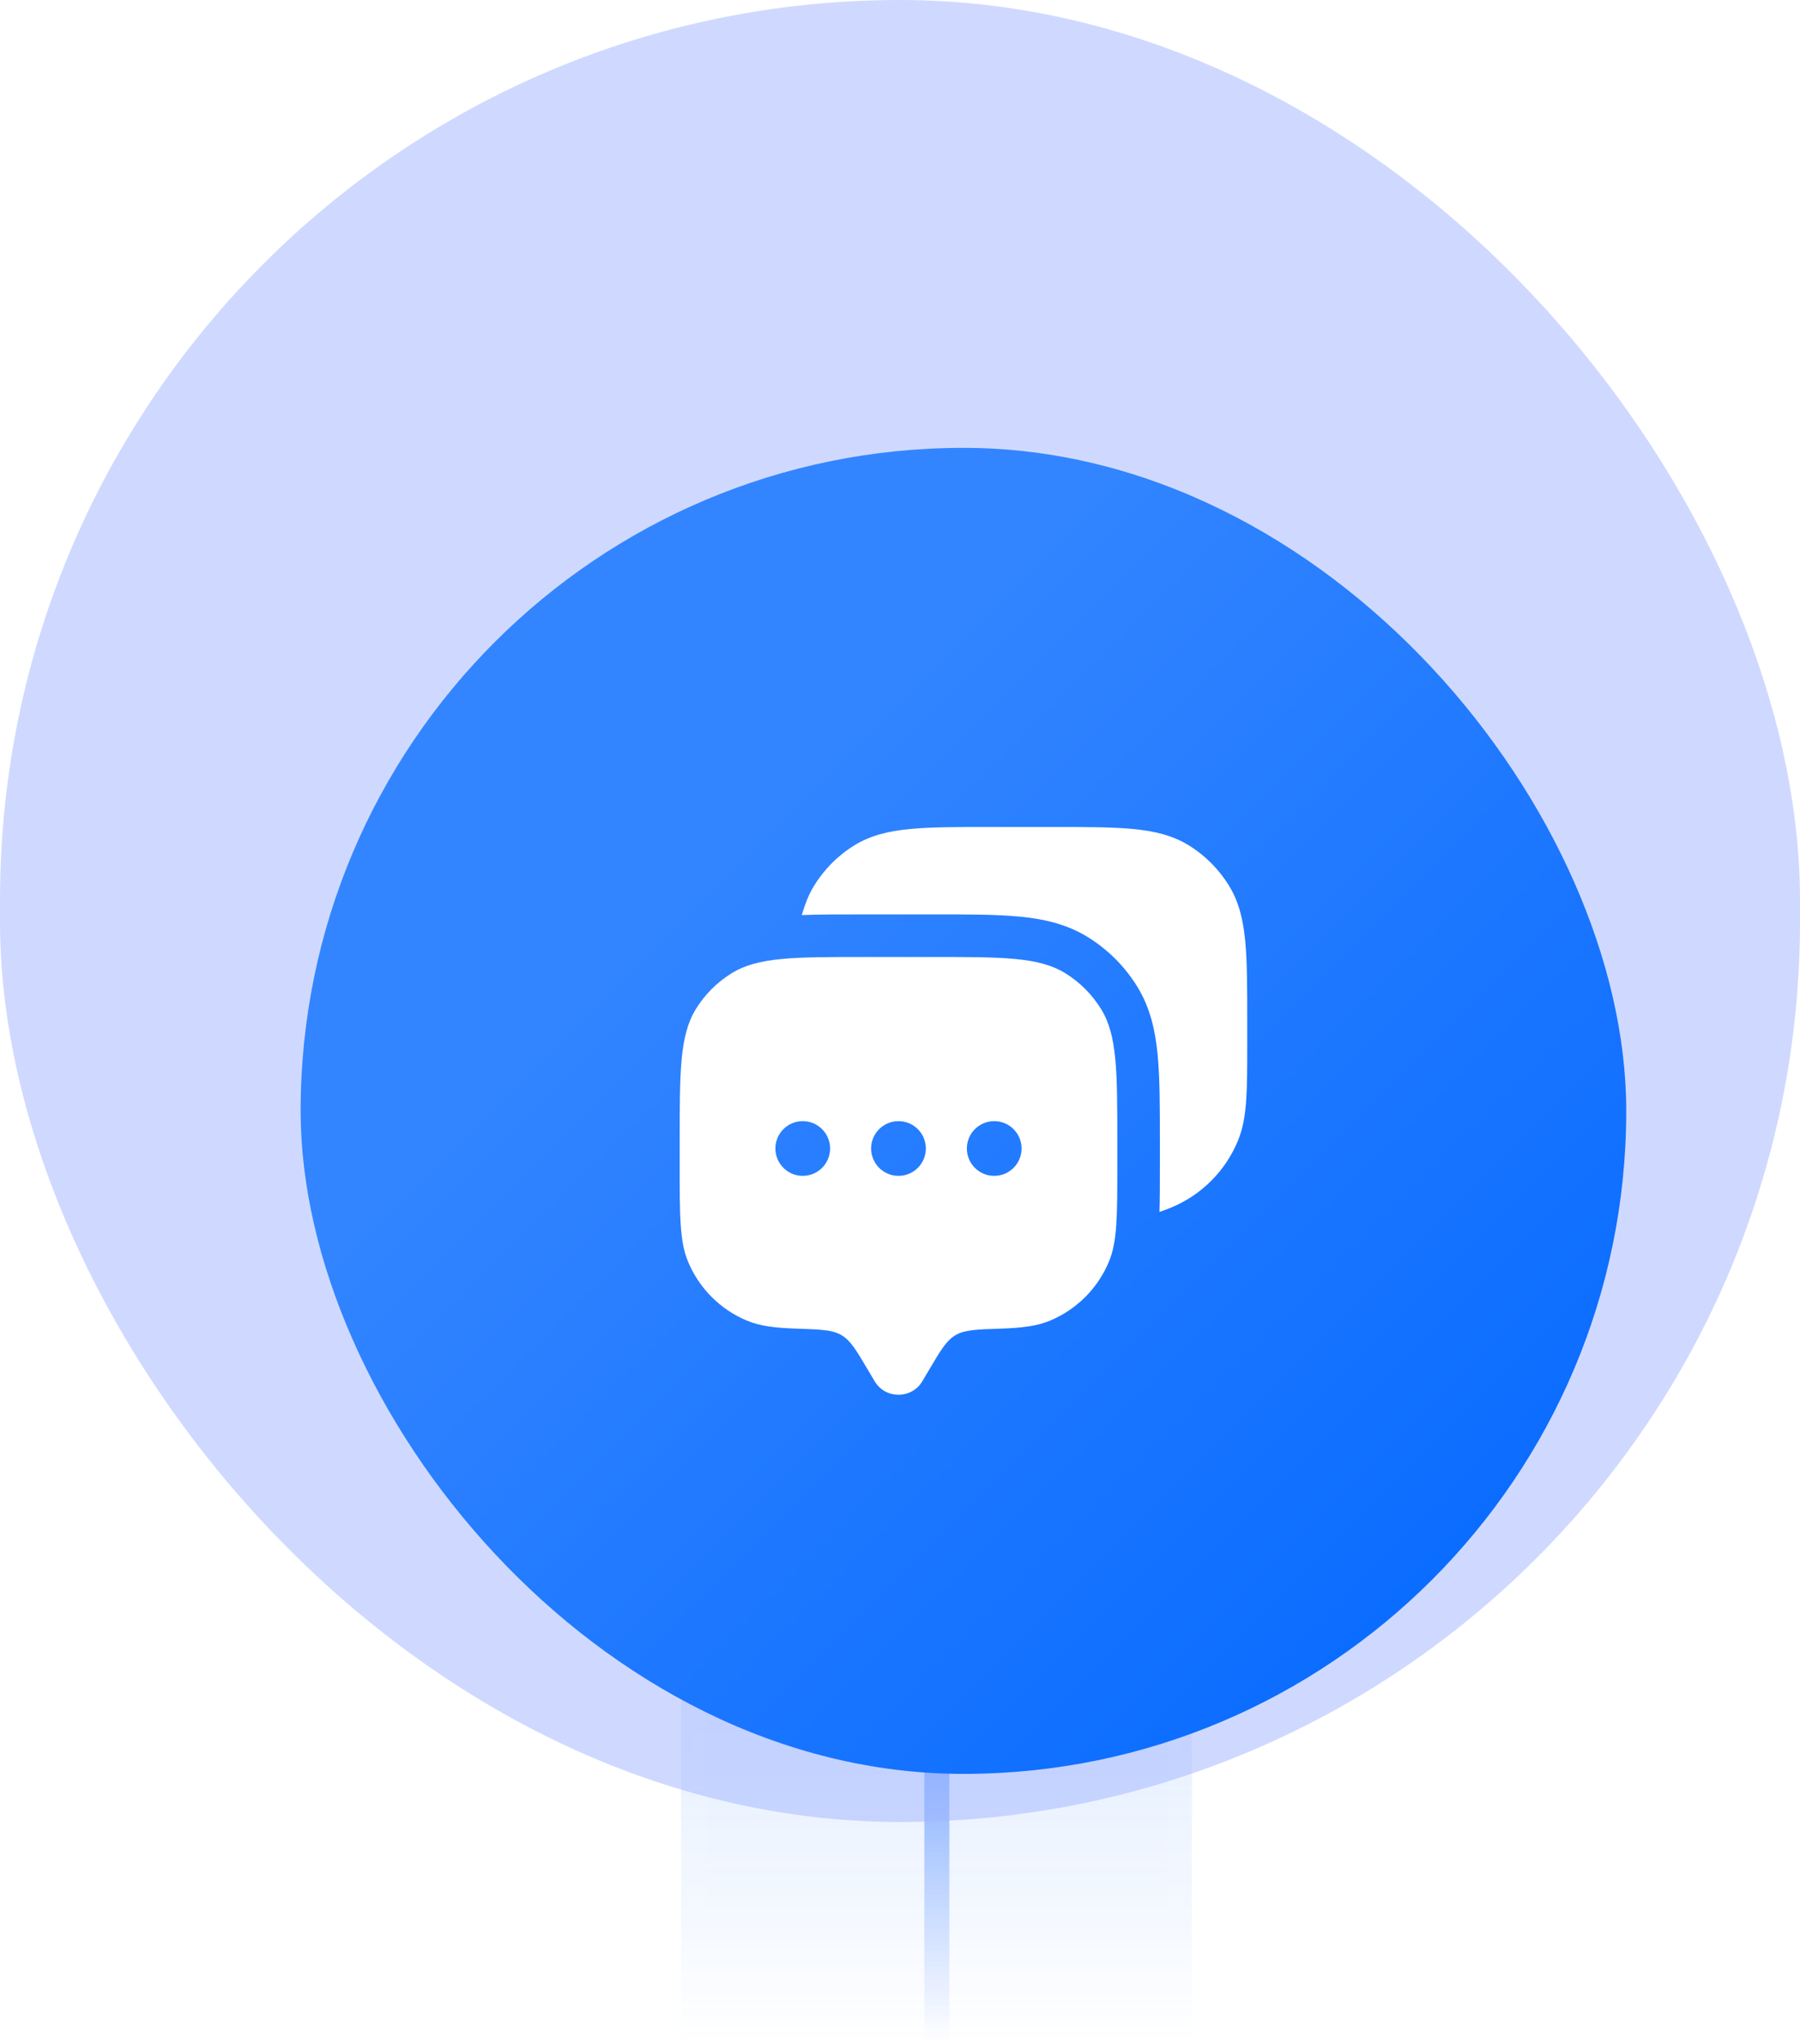
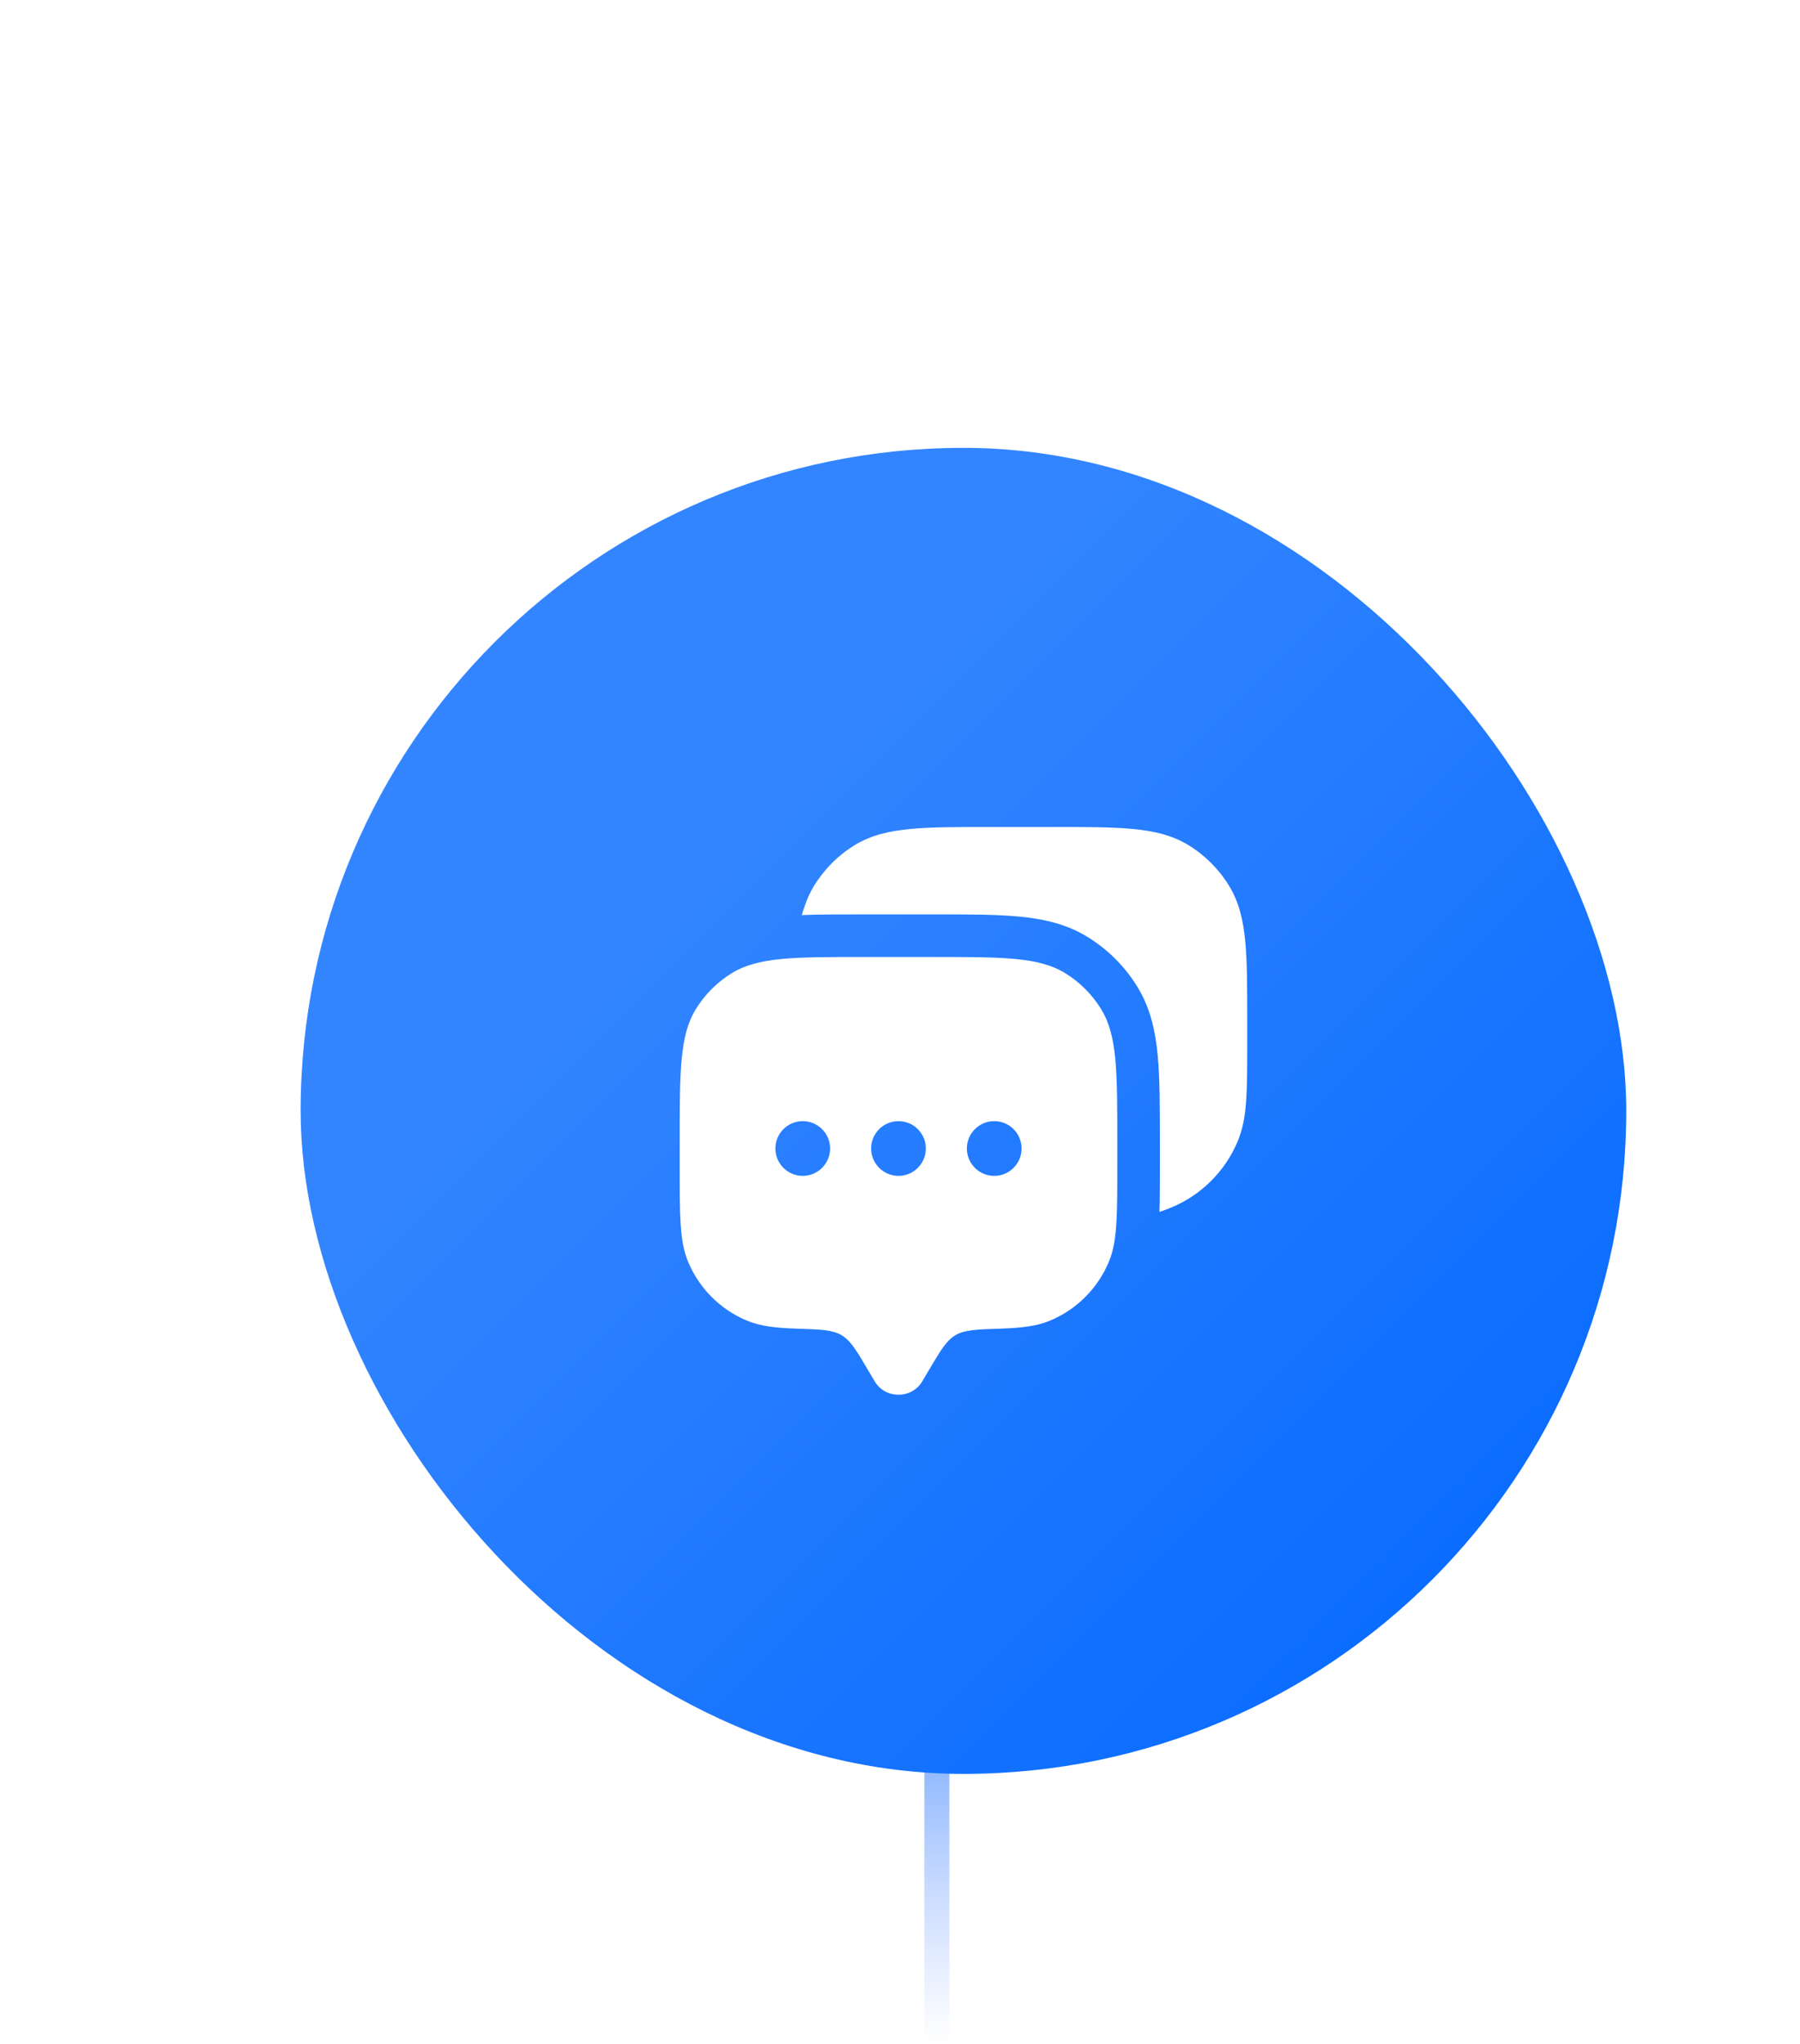
<svg xmlns="http://www.w3.org/2000/svg" width="74" height="84" viewBox="0 0 74 84" fill="none">
  <mask id="path-1-inside-1_4748_2593" fill="white">
    <path d="M28 61H49V84H28V61Z" />
  </mask>
-   <path d="M28 61H49V84H28V61Z" fill="url(#paint0_linear_4748_2593)" fill-opacity="0.2" />
-   <path d="M49 61H47.969V84H49H50.031V61H49ZM28 84H29.03V61H28H26.97V84H28Z" fill="url(#paint1_linear_4748_2593)" fill-opacity="0.2" mask="url(#path-1-inside-1_4748_2593)" />
  <line x1="38.515" y1="64" x2="38.515" y2="84" stroke="url(#paint2_linear_4748_2593)" stroke-width="1.03" />
-   <rect width="74" height="74.879" rx="37" fill="#A0B5FF" fill-opacity="0.5" />
  <g filter="url(#filter0_dii_4748_2593)">
    <rect x="10.305" y="10.191" width="54.498" height="54.498" rx="27.249" fill="url(#paint3_linear_4748_2593)" />
    <path fill-rule="evenodd" clip-rule="evenodd" d="M35.861 48.556L36.153 48.063C36.62 47.273 36.854 46.878 37.227 46.658C37.599 46.438 38.085 46.422 39.056 46.391C39.967 46.362 40.58 46.282 41.103 46.065C42.205 45.609 43.081 44.733 43.537 43.631C43.88 42.804 43.88 41.757 43.88 39.661V38.761C43.88 35.816 43.88 34.344 43.217 33.262C42.846 32.657 42.337 32.148 41.732 31.777C40.65 31.115 39.178 31.115 36.233 31.115H33.534C30.59 31.115 29.117 31.115 28.035 31.777C27.43 32.148 26.921 32.657 26.55 33.262C25.888 34.344 25.888 35.816 25.888 38.761V39.661C25.888 41.757 25.888 42.804 26.23 43.631C26.687 44.733 27.562 45.609 28.664 46.065C29.188 46.282 29.8 46.362 30.711 46.391C31.683 46.422 32.168 46.438 32.541 46.658C32.913 46.878 33.147 47.273 33.614 48.063L33.906 48.556C34.341 49.29 35.427 49.29 35.861 48.556ZM38.819 40.111C39.441 40.111 39.944 39.607 39.944 38.986C39.944 38.365 39.441 37.862 38.819 37.862C38.198 37.862 37.695 38.365 37.695 38.986C37.695 39.607 38.198 40.111 38.819 40.111ZM36.008 38.986C36.008 39.607 35.505 40.111 34.884 40.111C34.263 40.111 33.759 39.607 33.759 38.986C33.759 38.365 34.263 37.862 34.884 37.862C35.505 37.862 36.008 38.365 36.008 38.986ZM30.948 40.111C31.569 40.111 32.072 39.607 32.072 38.986C32.072 38.365 31.569 37.862 30.948 37.862C30.327 37.862 29.823 38.365 29.823 38.986C29.823 39.607 30.327 40.111 30.948 40.111Z" fill="white" />
    <path d="M41.252 25.773C42.596 25.773 43.664 25.773 44.521 25.855C45.4 25.938 46.143 26.114 46.805 26.519C47.486 26.936 48.058 27.509 48.475 28.19C48.881 28.852 49.056 29.594 49.14 30.473C49.221 31.33 49.221 32.399 49.221 33.742V34.66C49.221 35.616 49.221 36.377 49.179 36.994C49.136 37.625 49.046 38.166 48.836 38.674C48.322 39.914 47.337 40.899 46.097 41.412C46.066 41.425 46.035 41.438 46.004 41.45C45.854 41.507 45.726 41.556 45.613 41.592C45.63 41.045 45.63 40.422 45.63 39.719V38.678C45.63 37.276 45.63 36.102 45.539 35.148C45.444 34.148 45.237 33.21 44.709 32.348C44.194 31.507 43.487 30.8 42.646 30.285C41.784 29.757 40.846 29.55 39.847 29.455C38.892 29.364 37.718 29.364 36.316 29.365H33.452C32.499 29.365 31.652 29.364 30.908 29.393C30.942 29.273 30.99 29.135 31.046 28.973C31.14 28.698 31.26 28.438 31.413 28.19C31.83 27.509 32.402 26.936 33.083 26.519C33.745 26.114 34.488 25.938 35.367 25.855C36.223 25.773 37.292 25.773 38.636 25.773H41.252Z" fill="white" />
  </g>
  <defs>
    <filter id="filter0_dii_4748_2593" x="2.091" y="8.137" width="70.927" height="70.927" filterUnits="userSpaceOnUse" color-interpolation-filters="sRGB">
      <feFlood flood-opacity="0" result="BackgroundImageFix" />
      <feColorMatrix in="SourceAlpha" type="matrix" values="0 0 0 0 0 0 0 0 0 0 0 0 0 0 0 0 0 0 127 0" result="hardAlpha" />
      <feOffset dy="6.161" />
      <feGaussianBlur stdDeviation="4.107" />
      <feComposite in2="hardAlpha" operator="out" />
      <feColorMatrix type="matrix" values="0 0 0 0 0.517 0 0 0 0 0.49 0 0 0 0 0.49 0 0 0 0.06 0" />
      <feBlend mode="normal" in2="BackgroundImageFix" result="effect1_dropShadow_4748_2593" />
      <feBlend mode="normal" in="SourceGraphic" in2="effect1_dropShadow_4748_2593" result="shape" />
      <feColorMatrix in="SourceAlpha" type="matrix" values="0 0 0 0 0 0 0 0 0 0 0 0 0 0 0 0 0 0 127 0" result="hardAlpha" />
      <feOffset dy="2.054" />
      <feGaussianBlur stdDeviation="1.027" />
      <feComposite in2="hardAlpha" operator="arithmetic" k2="-1" k3="1" />
      <feColorMatrix type="matrix" values="0 0 0 0 0.507 0 0 0 0 0.698 0 0 0 0 0.986 0 0 0 1 0" />
      <feBlend mode="normal" in2="shape" result="effect2_innerShadow_4748_2593" />
      <feColorMatrix in="SourceAlpha" type="matrix" values="0 0 0 0 0 0 0 0 0 0 0 0 0 0 0 0 0 0 127 0" result="hardAlpha" />
      <feOffset dx="2.054" />
      <feGaussianBlur stdDeviation="1.027" />
      <feComposite in2="hardAlpha" operator="arithmetic" k2="-1" k3="1" />
      <feColorMatrix type="matrix" values="0 0 0 0 0.507 0 0 0 0 0.698 0 0 0 0 0.986 0 0 0 1 0" />
      <feBlend mode="normal" in2="effect2_innerShadow_4748_2593" result="effect3_innerShadow_4748_2593" />
    </filter>
    <linearGradient id="paint0_linear_4748_2593" x1="38.5" y1="61" x2="38.5" y2="84" gradientUnits="userSpaceOnUse">
      <stop stop-color="#1874FF" />
      <stop offset="1" stop-color="#1874FF" stop-opacity="0" />
    </linearGradient>
    <linearGradient id="paint1_linear_4748_2593" x1="38.5" y1="61" x2="38.5" y2="84" gradientUnits="userSpaceOnUse">
      <stop stop-color="white" />
      <stop offset="1" stop-color="white" stop-opacity="0" />
    </linearGradient>
    <linearGradient id="paint2_linear_4748_2593" x1="37.5" y1="64" x2="37.5" y2="84" gradientUnits="userSpaceOnUse">
      <stop stop-color="#1B77FF" />
      <stop offset="1" stop-color="#6D96FF" stop-opacity="0" />
    </linearGradient>
    <linearGradient id="paint3_linear_4748_2593" x1="10.305" y1="10.191" x2="64.803" y2="64.689" gradientUnits="userSpaceOnUse">
      <stop offset="0.303" stop-color="#3385FF" />
      <stop offset="1" stop-color="#0066FF" />
    </linearGradient>
  </defs>
</svg>